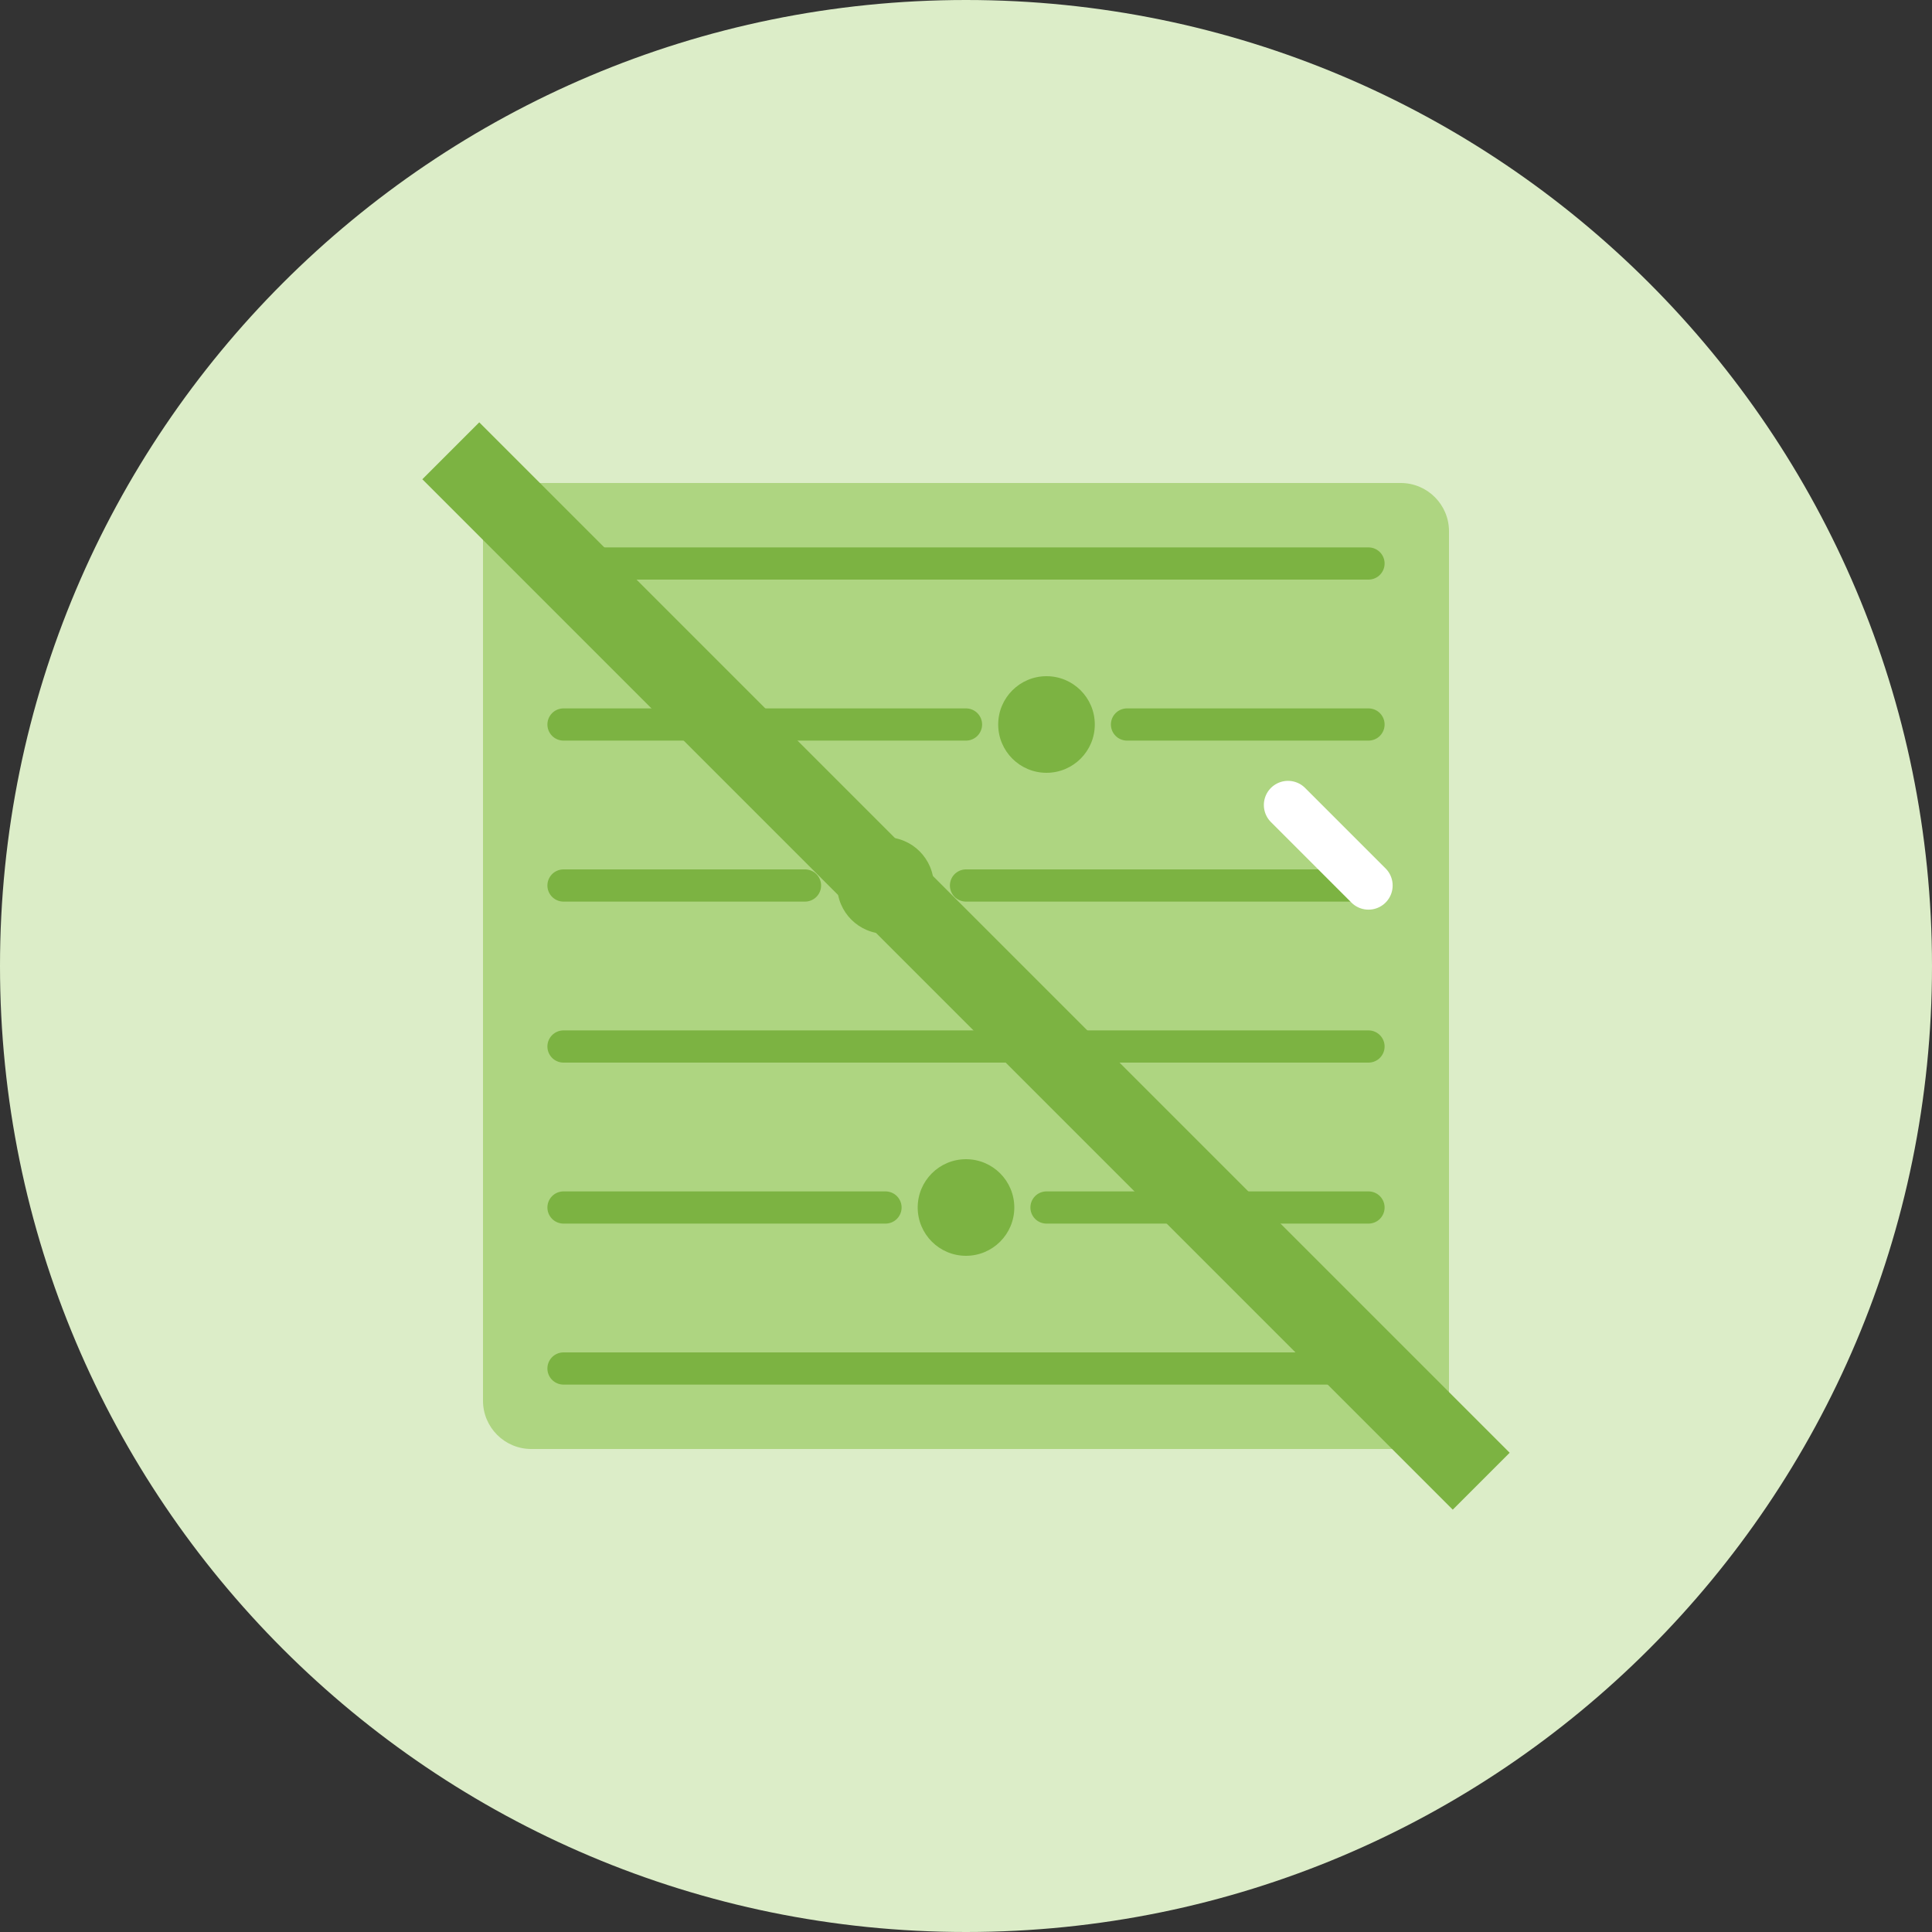
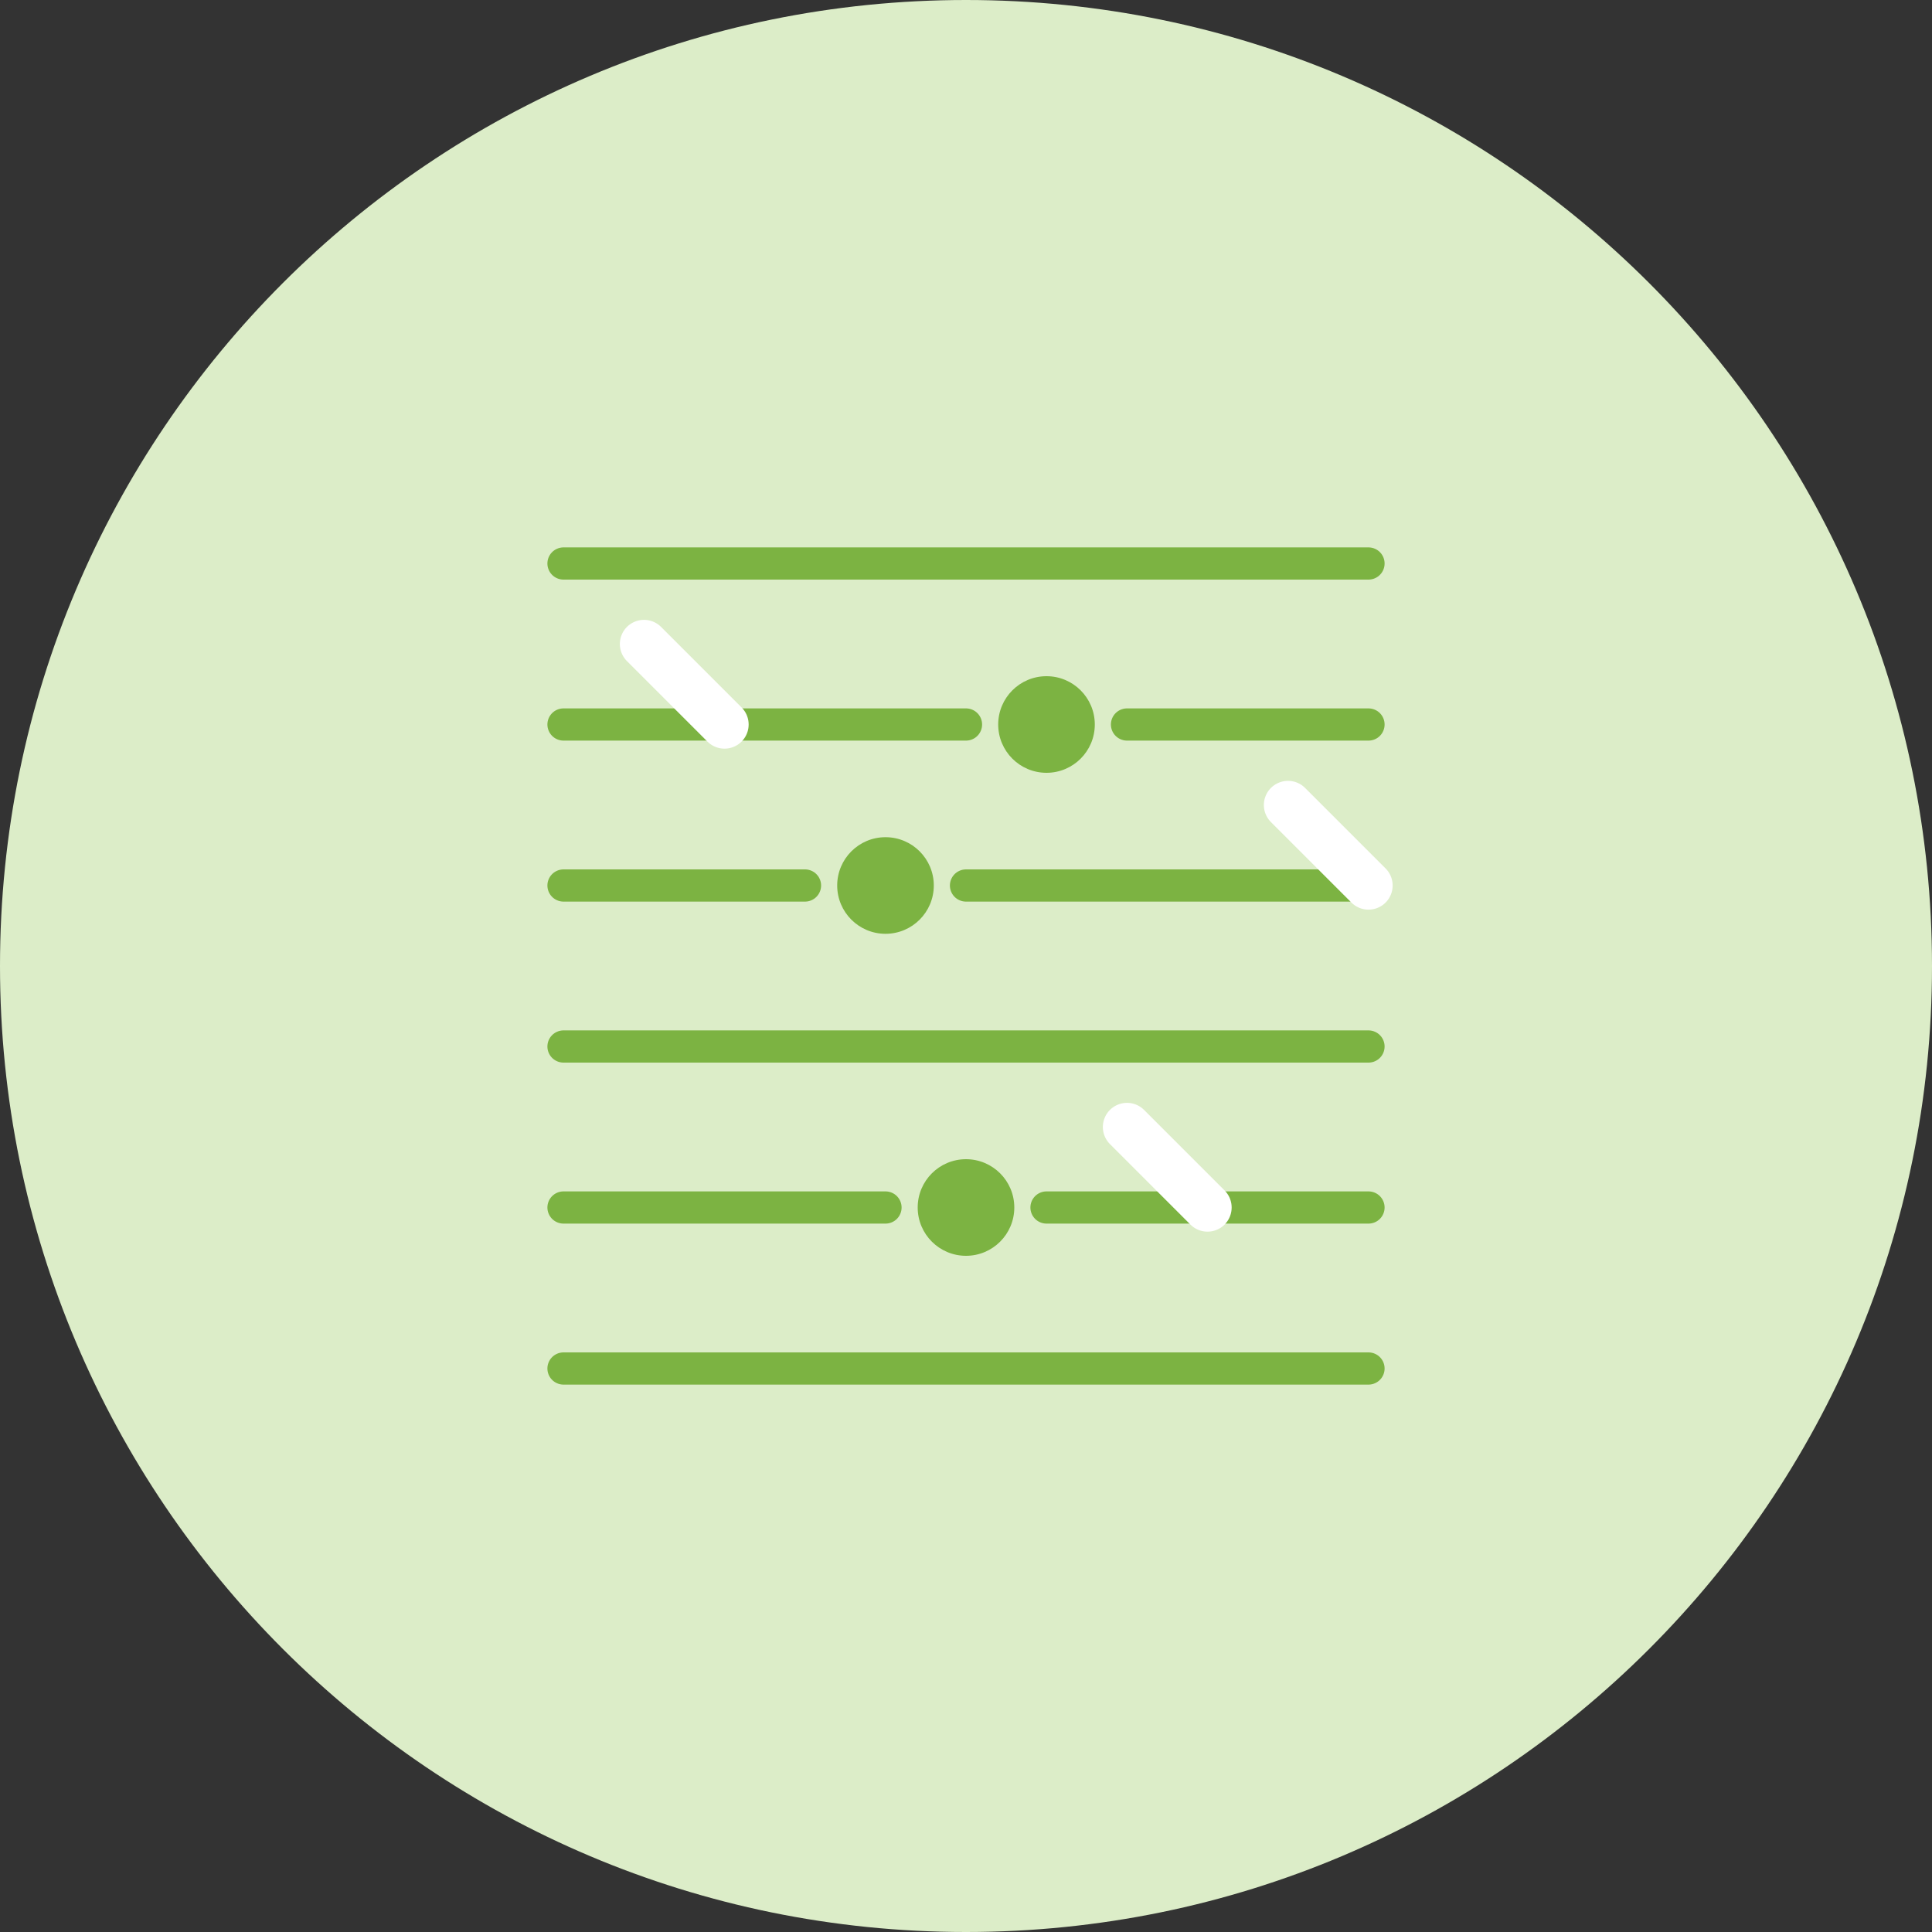
<svg xmlns="http://www.w3.org/2000/svg" width="120" height="120" viewBox="0 0 120 120" fill="none">
  <rect x="0" y="0" width="120" height="120" fill="#333333" stroke="none" />
  <path d="M60 120C93.137 120 120 93.137 120 60C120 26.863 93.137 0 60 0C26.863 0 0 26.863 0 60C0 93.137 26.863 120 60 120Z" fill="#DCEDC8" />
-   <path d="M87 30H33C31.343 30 30 31.343 30 33V87C30 88.657 31.343 90 33 90H87C88.657 90 90 88.657 90 87V33C90 31.343 88.657 30 87 30Z" fill="#AED581" />
-   <path d="M35 35H85ZM35 45H60ZM70 45H85ZM35 55H50ZM60 55H85ZM35 65H85ZM35 75H55ZM65 75H85ZM35 85H85Z" fill="black" />
  <path d="M35 35H85M35 45H60M70 45H85M35 55H50M60 55H85M35 65H85M35 75H55M65 75H85M35 85H85" stroke="#7CB342" stroke-width="2" stroke-linecap="round" />
  <path d="M65 48C66.657 48 68 46.657 68 45C68 43.343 66.657 42 65 42C63.343 42 62 43.343 62 45C62 46.657 63.343 48 65 48Z" fill="#7CB342" />
  <path d="M55 58C56.657 58 58 56.657 58 55C58 53.343 56.657 52 55 52C53.343 52 52 53.343 52 55C52 56.657 53.343 58 55 58Z" fill="#7CB342" />
  <path d="M60 78C61.657 78 63 76.657 63 75C63 73.343 61.657 72 60 72C58.343 72 57 73.343 57 75C57 76.657 58.343 78 60 78Z" fill="#7CB342" />
-   <path d="M40 40L45 45ZM70 70L75 75ZM80 50L85 55Z" fill="black" />
  <path d="M40 40L45 45M70 70L75 75M80 50L85 55" stroke="white" stroke-width="3" stroke-linecap="round" />
-   <path d="M28 28L92 92" stroke="#7CB342" stroke-width="5" />
</svg>